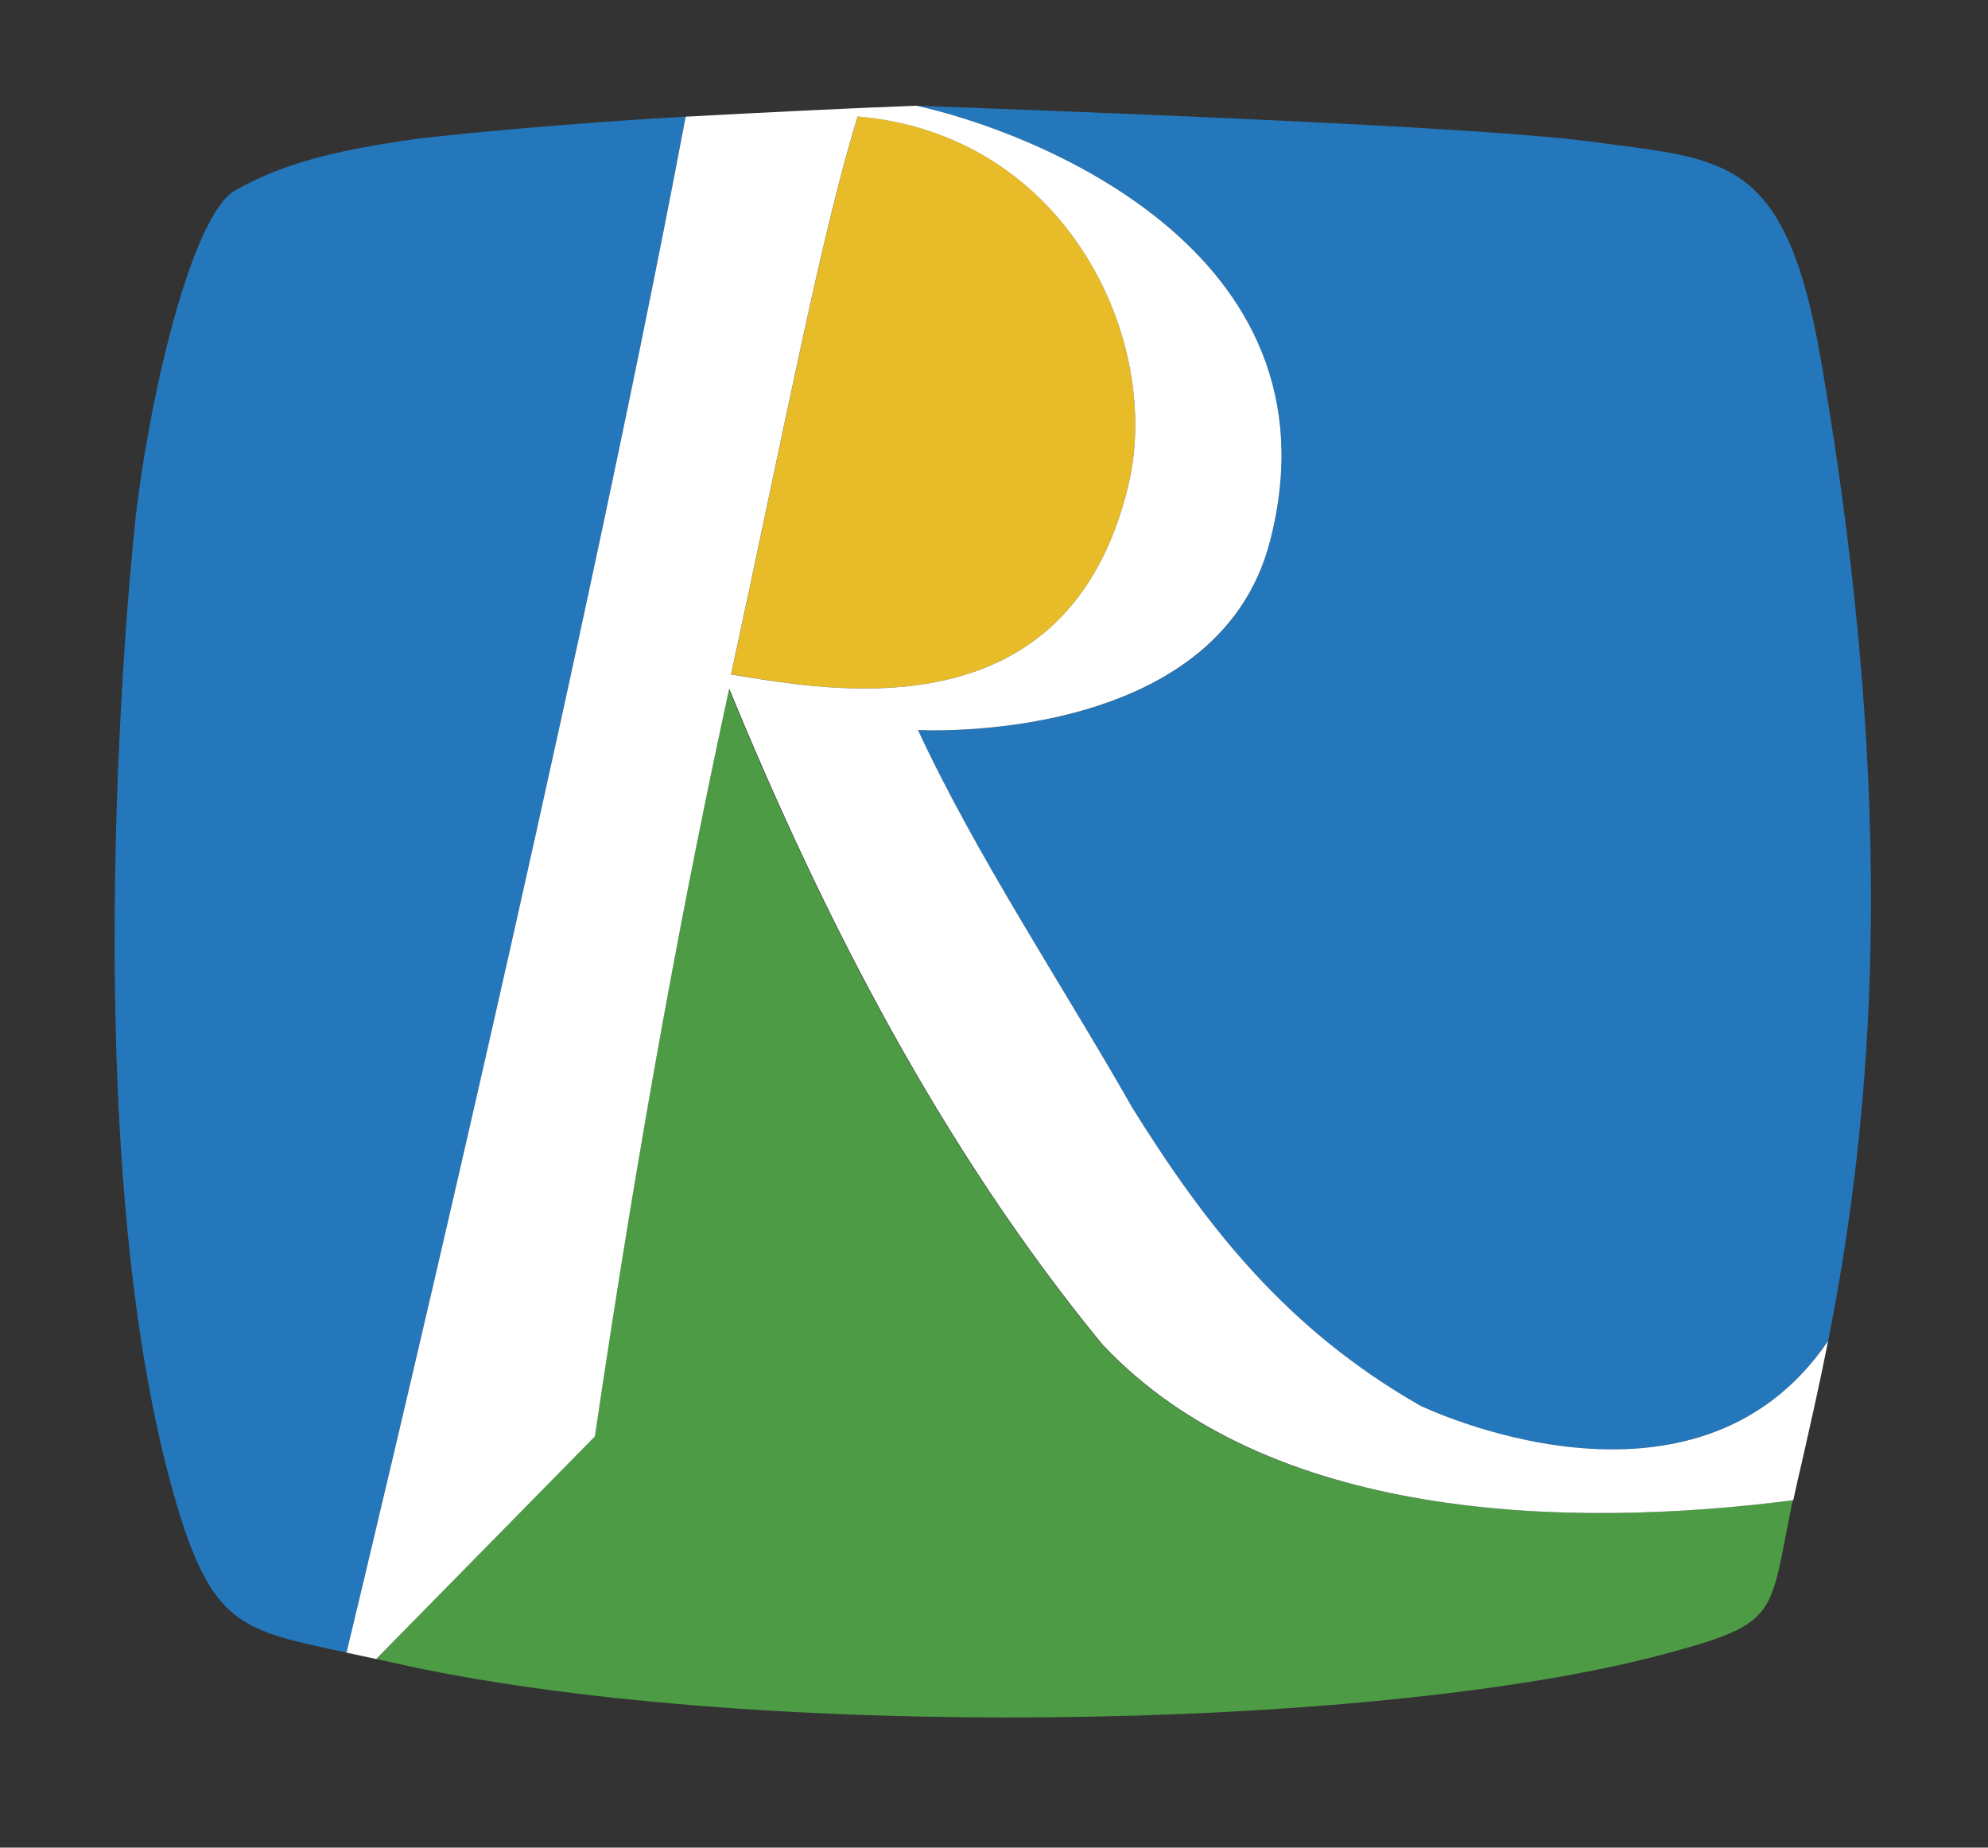
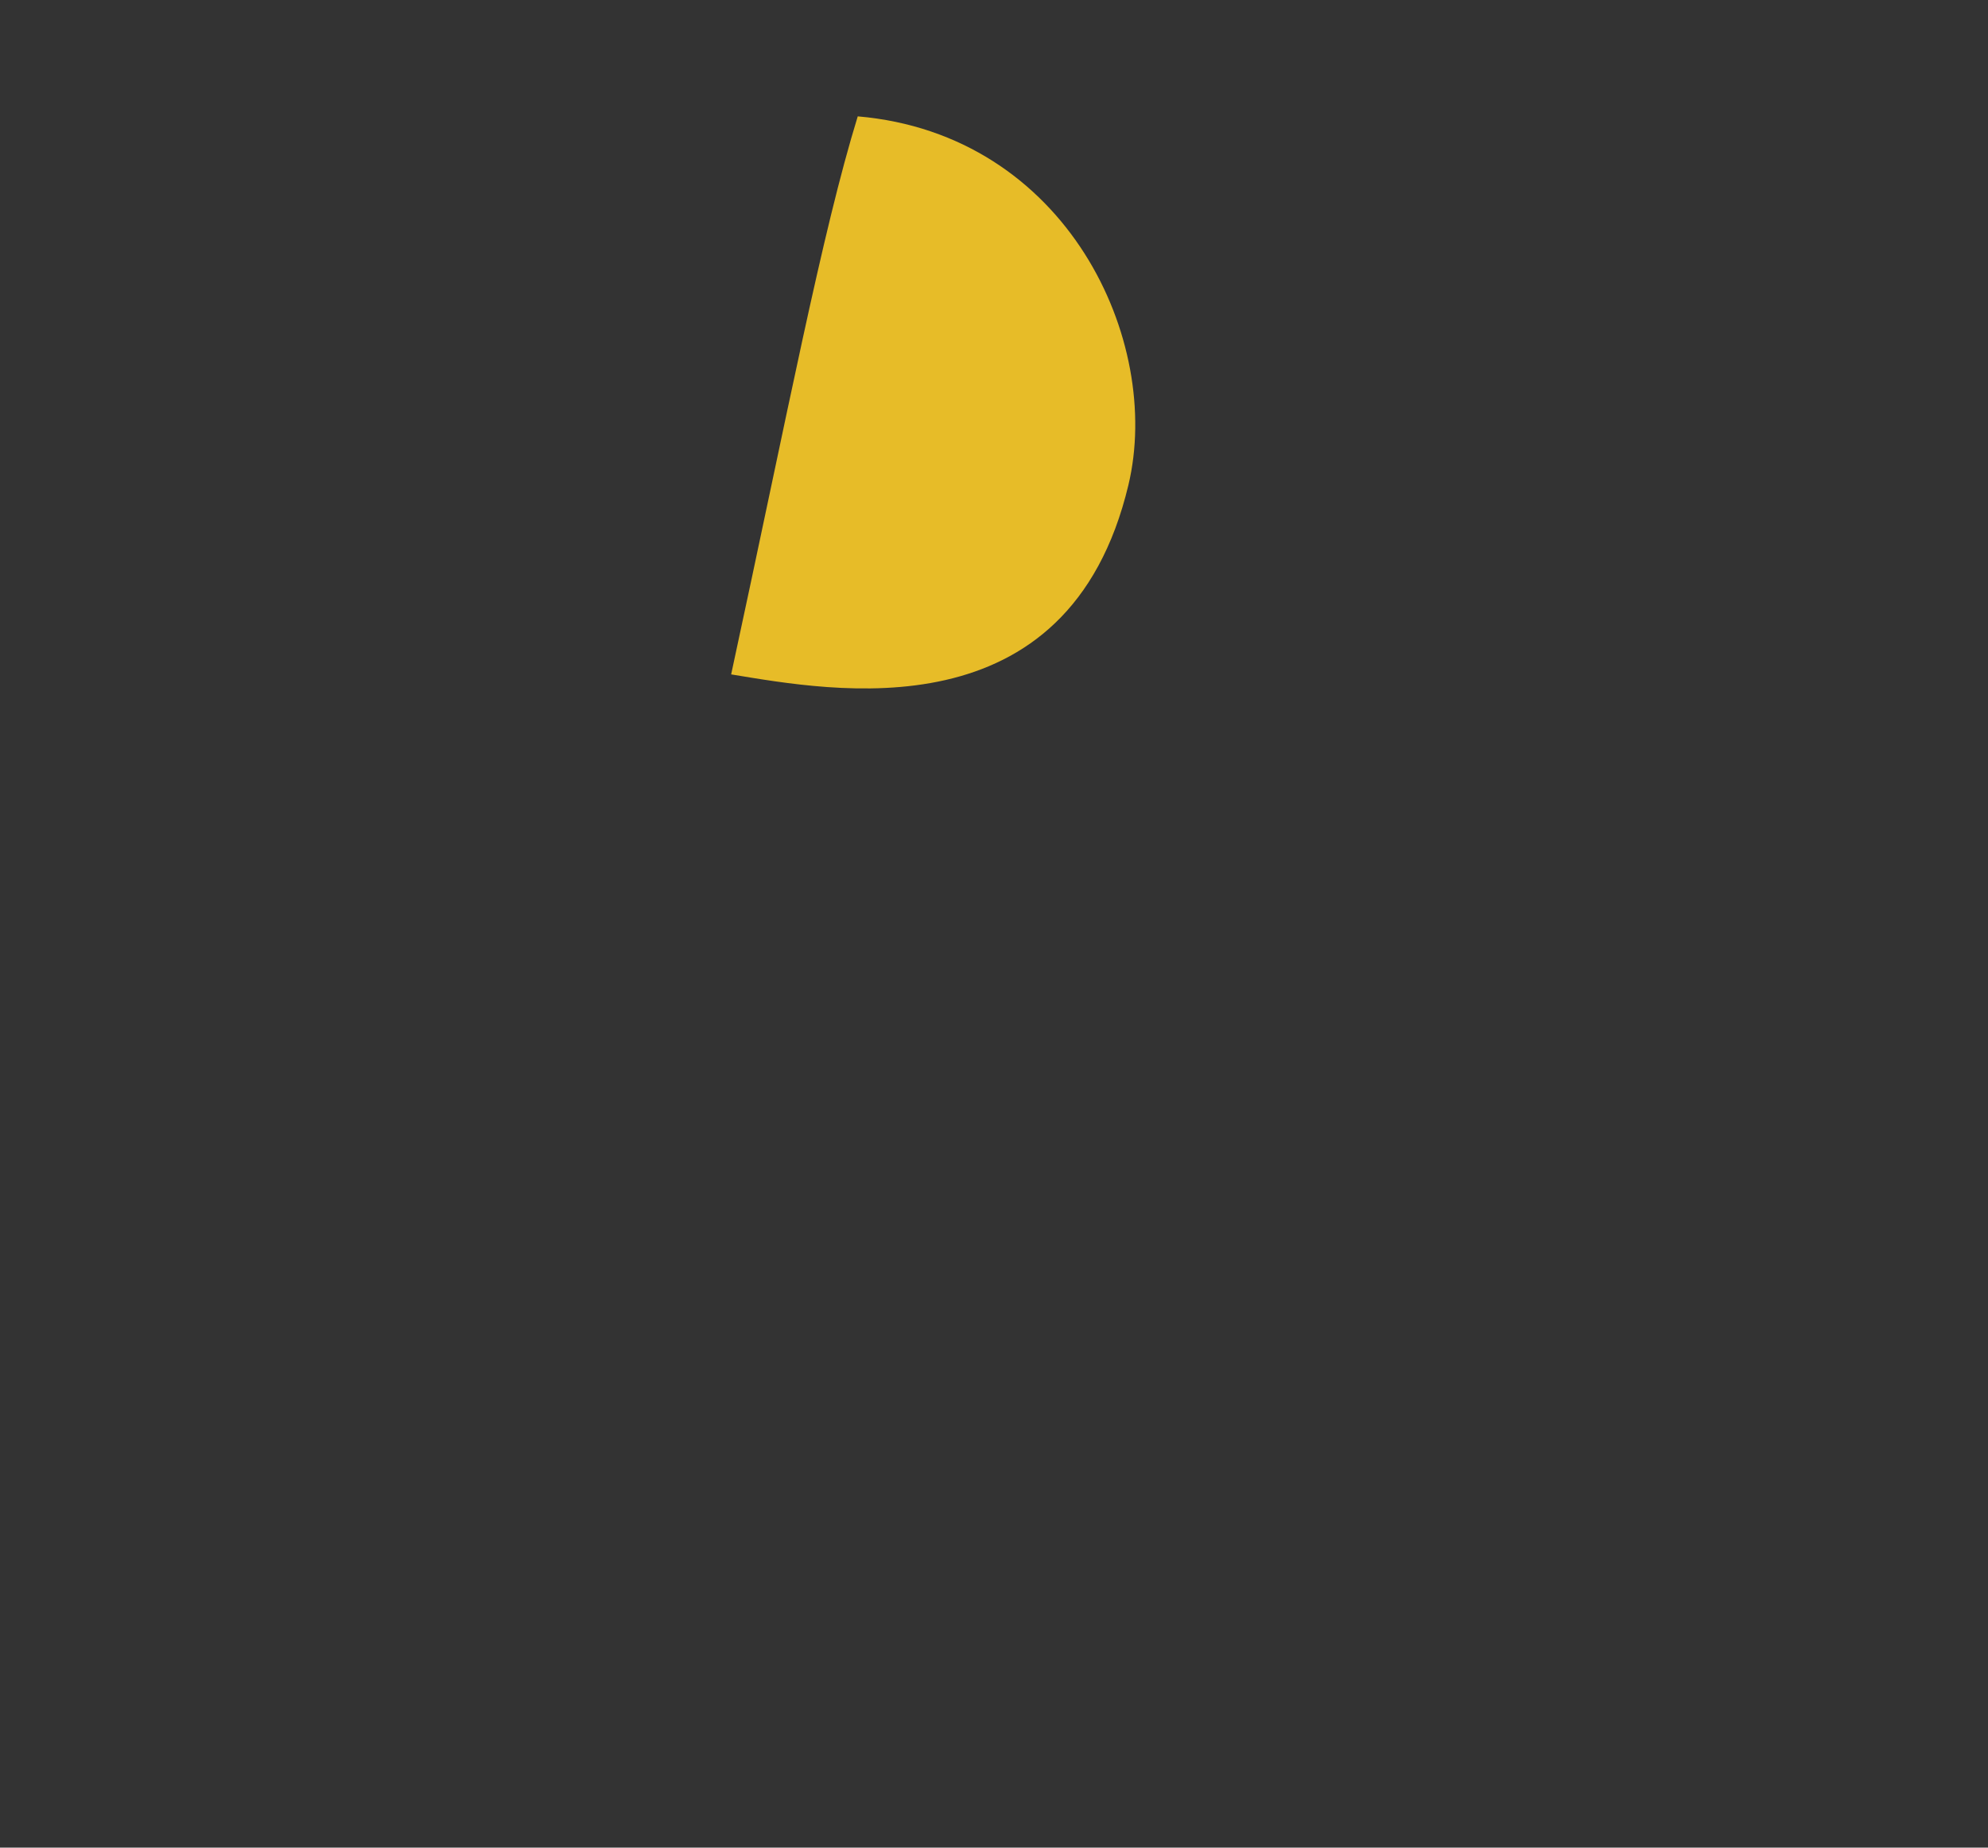
<svg xmlns="http://www.w3.org/2000/svg" id="Capa_1" data-name="Capa 1" viewBox="0 0 192.37 178.79">
  <rect x="0" y="0" width="192.37" height="178.79" fill="#333333" stroke="none" />
  <defs>
    <style>.cls-1{fill:#2577bc;}.cls-1,.cls-3{fill-rule:evenodd;}.cls-2{fill:#4d9b45;}.cls-3{fill:#e7bc28;}.cls-4{fill:#fff;}</style>
  </defs>
  <title>Registro turismo</title>
-   <path class="cls-1" d="M38.75,13.66c-6,.92-11.27,2.07-16,4.77-4,2.28-7.92,18.29-9.46,30.27C12.64,53.46,7,110,16.82,144.64c3.65,12.81,6.53,13.08,16.71,15.28,2.27-9.44,22.35-93.15,32.82-148.63C57,11.79,42.9,13,38.75,13.66Z" />
-   <path class="cls-2" d="M106.61,130.08c-15.48-18.87-26.87-41-36.1-63.45-4.2,19.52-8.63,43.08-13,72.37L36.4,160.54l1.47.32c33.92,7.71,95,6.73,123.07-.77,11.5-3.07,10.18-3.69,12.54-14.92C151.38,148,122.56,147.14,106.61,130.08Z" />
  <path class="cls-3" d="M109.19,46.94C112.52,33,103.26,13,83,11.26c-3.46,11.23-6.74,28.51-12.25,54C80.56,66.86,103.39,71.23,109.19,46.94Z" />
-   <path class="cls-1" d="M122.9,52.34c-5.13,20-34.07,18.3-34.07,18.3,5.59,12.09,14.19,25,20.74,36.56,7.27,11.66,15,21.48,27.86,28.82,0,0,26.43,12.87,39.47-6.26,4.26-21.57,6.93-50.64-.66-94.73-3.45-20-9.13-19.55-22.17-21.31-9.35-1.27-39.18-2.53-65.42-3.49C99.28,12.52,130.2,24,122.9,52.34Z" />
-   <path class="cls-4" d="M176.9,129.76c-13,19.13-39.47,6.26-39.47,6.26-12.85-7.34-20.59-17.16-27.86-28.82C103,95.62,94.42,82.73,88.83,70.64c0,0,28.94,1.65,34.07-18.3C130.2,24,99.28,12.52,88.65,10.23c-6.58.25-13.91.61-22.3,1.06C55.88,66.77,35.8,150.48,33.53,159.92l2.87.62L57.56,139c4.32-29.29,8.75-52.85,13-72.37,9.23,22.46,20.62,44.58,36.1,63.45,16,17.06,44.77,17.93,66.87,15.09.23-1.09.49-2.26.8-3.55C175.17,137.91,176.06,134,176.9,129.76ZM70.74,65.27c5.51-25.5,8.79-42.78,12.25-54C103.26,13,112.52,33,109.19,46.94,103.39,71.23,80.56,66.86,70.74,65.27Z" />
</svg>